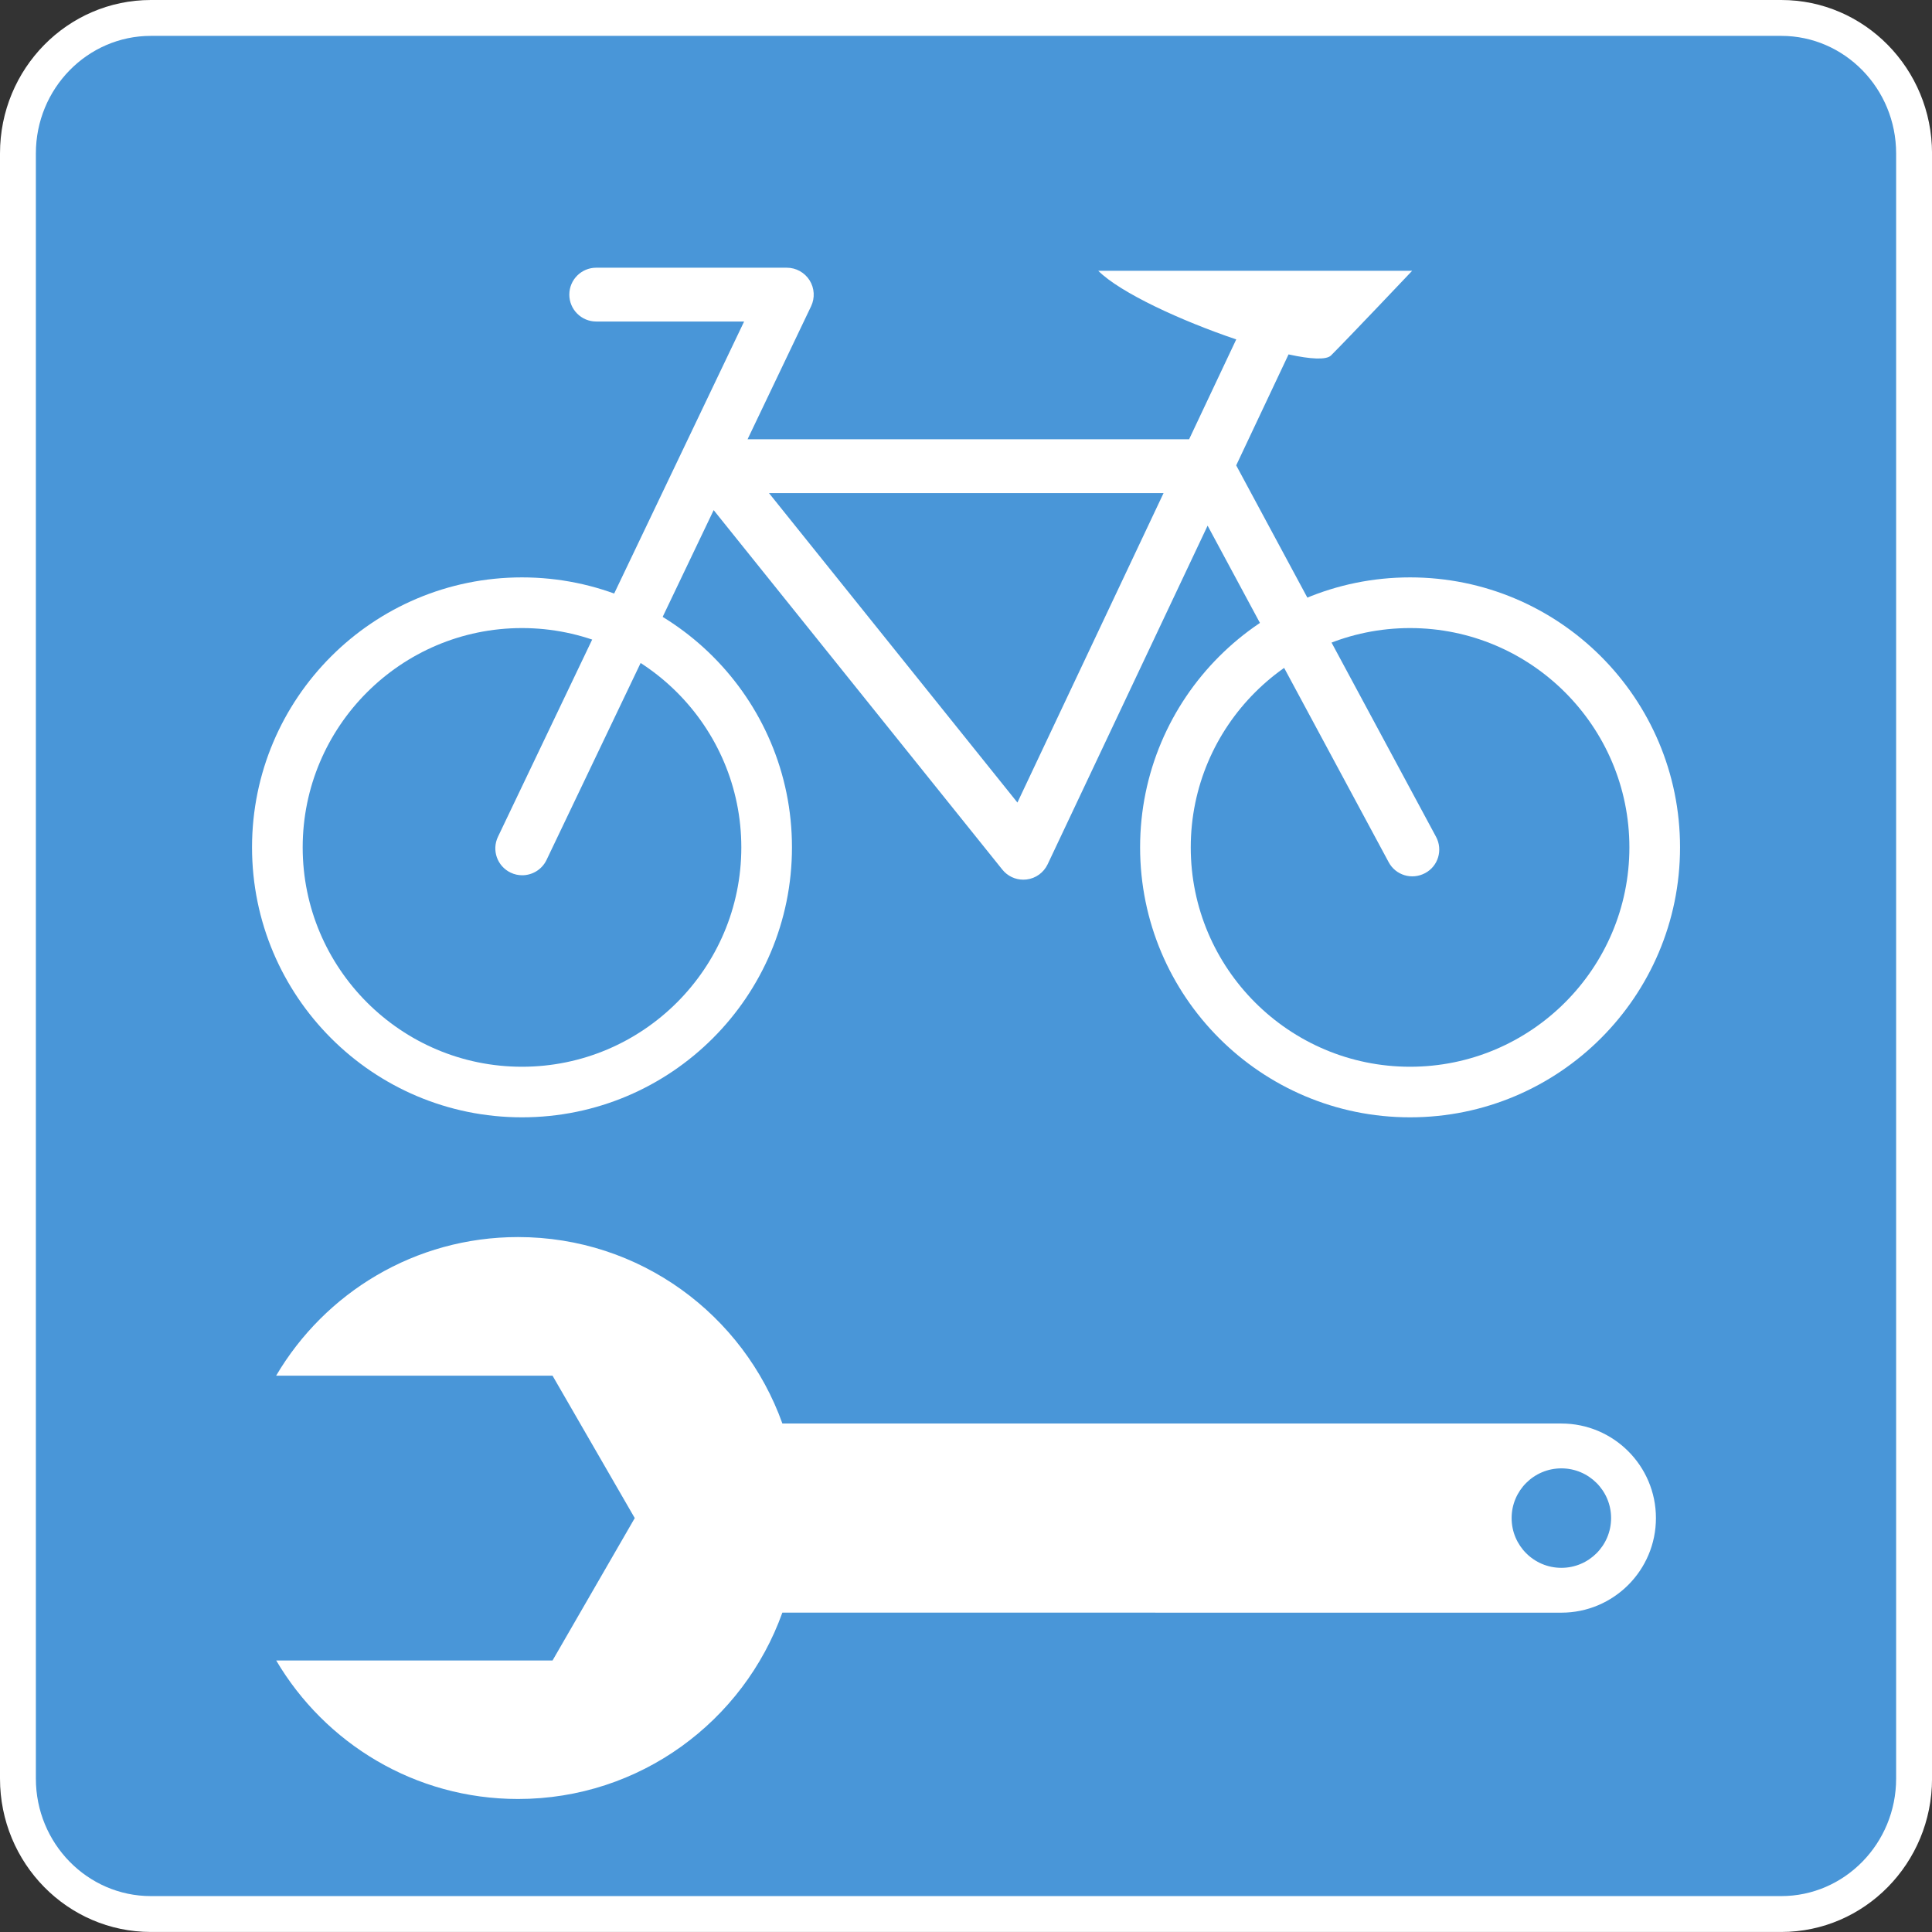
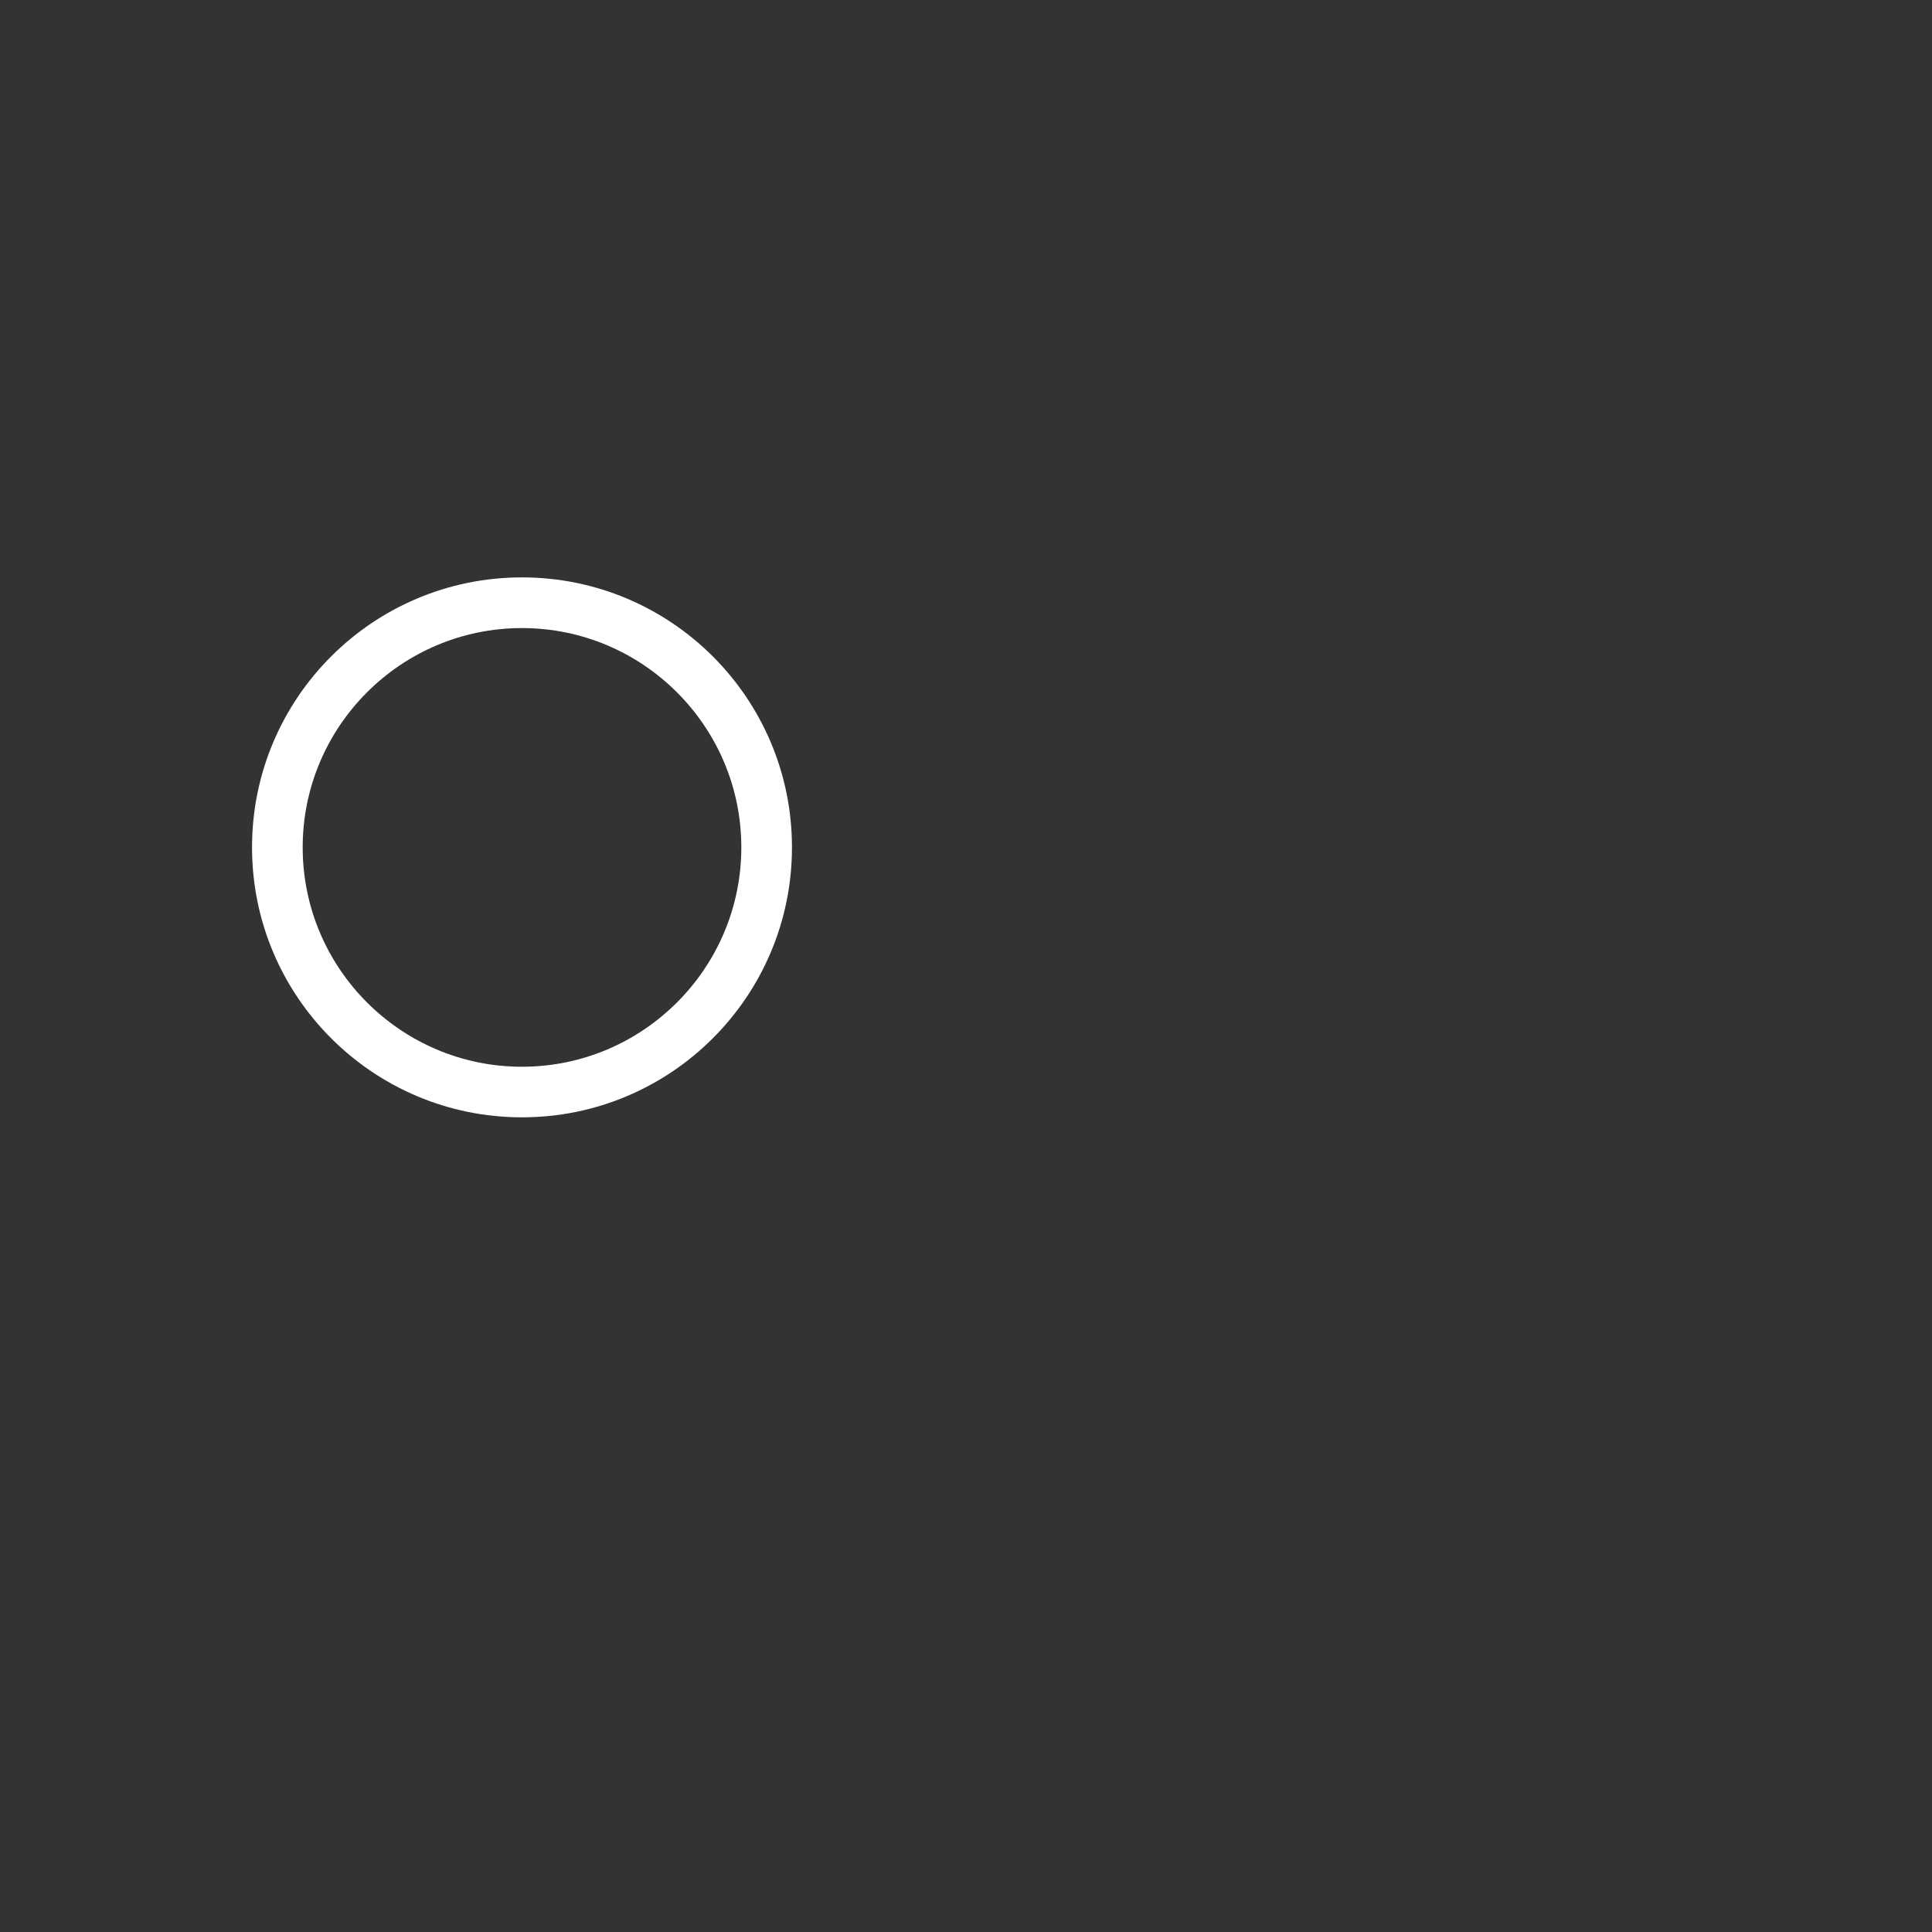
<svg xmlns="http://www.w3.org/2000/svg" version="1.1" id="レイヤー_1" x="0px" y="0px" width="53.859px" height="53.859px" viewBox="0 0 53.859 53.859" enable-background="new 0 0 53.859 53.859" xml:space="preserve">
  <rect x="0" y="0" width="53.859" height="53.859" fill="#333333" stroke="none" />
  <g>
    <g>
      <g>
-         <path fill="#4996D8" d="M4.206,53.358c-2.044,0-3.707-1.693-3.707-3.775V4.276C0.5,2.194,2.162,0.5,4.206,0.5h45.451     c2.041,0,3.702,1.694,3.702,3.776v45.307c0,2.082-1.661,3.775-3.702,3.775H4.206z" />
-         <path fill="#FFFFFF" d="M49.657,1c1.766,0,3.202,1.471,3.202,3.276v45.307c0,1.807-1.438,3.275-3.202,3.275H4.206     C2.438,52.858,1,51.388,1,49.583V4.276C1,2.469,2.438,1,4.206,1H49.657 M49.657,0H4.206C1.884,0,0,1.914,0,4.276v45.307     c0,2.361,1.884,4.275,4.207,4.275h45.451c2.317,0,4.202-1.914,4.202-4.275V4.276C53.859,1.914,51.974,0,49.657,0L49.657,0z" />
-       </g>
+         </g>
    </g>
    <g>
      <path fill="#FFFFFF" d="M14.551,17.509c3.372,0,6.115,2.742,6.115,6.114s-2.743,6.115-6.115,6.115    c-3.371,0-6.113-2.743-6.113-6.115S11.179,17.509,14.551,17.509 M14.551,16.096c-4.155,0-7.525,3.369-7.525,7.525    s3.37,7.527,7.525,7.527c4.156,0,7.527-3.371,7.527-7.527S18.707,16.096,14.551,16.096L14.551,16.096z" />
-       <path fill="#FFFFFF" d="M39.309,17.509c3.372,0,6.114,2.742,6.114,6.114s-2.742,6.115-6.114,6.115s-6.114-2.743-6.114-6.115    S35.937,17.509,39.309,17.509 M39.309,16.096c-4.156,0-7.526,3.369-7.526,7.525s3.37,7.527,7.526,7.527    c4.155,0,7.526-3.371,7.526-7.527S43.466,16.096,39.309,16.096L39.309,16.096z" />
-       <path fill="#FFFFFF" d="M40.033,23.328l-5.571-10.355l1.46-3.094l0.015,0.004c0.595,0.13,1.038,0.156,1.168,0.026    c0.492-0.491,2.262-2.36,2.262-2.36h-8.75c0.613,0.614,2.327,1.4,3.846,1.913l-1.314,2.784H20.84l1.771-3.708    c0.111-0.231,0.095-0.506-0.042-0.724c-0.138-0.218-0.377-0.351-0.635-0.351h-5.313c-0.414,0-0.75,0.336-0.75,0.75    s0.336,0.75,0.75,0.75h4.123l-6.862,14.364c-0.179,0.374-0.021,0.821,0.354,1c0.104,0.05,0.214,0.073,0.322,0.073    c0.279,0,0.549-0.157,0.678-0.427l4.659-9.752l8.048,10.022c0.144,0.179,0.358,0.28,0.585,0.28c0.029,0,0.059-0.002,0.088-0.005    c0.257-0.03,0.479-0.191,0.59-0.425l4.459-9.439l5.047,9.381c0.194,0.364,0.646,0.503,1.017,0.305    C40.093,24.147,40.229,23.693,40.033,23.328z M28.363,22.373l-6.926-8.627h11L28.363,22.373z" />
    </g>
-     <path fill="#FFFFFF" d="M46.163,42.32c0,1.456-1.181,2.637-2.636,2.637L21.81,44.956c-1.084,3.026-3.97,5.195-7.368,5.195   c-2.875,0-5.38-1.553-6.742-3.861h7.703l2.292-3.97l-2.292-3.97H7.698c1.361-2.311,3.868-3.864,6.744-3.864   c3.399,0,6.286,2.17,7.369,5.198h21.716C44.982,39.684,46.163,40.865,46.163,42.32z M43.527,40.934   c-0.766,0-1.387,0.621-1.387,1.386c0,0.766,0.621,1.387,1.387,1.387c0.765,0,1.386-0.621,1.386-1.387   C44.913,41.555,44.292,40.934,43.527,40.934z" />
  </g>
</svg>